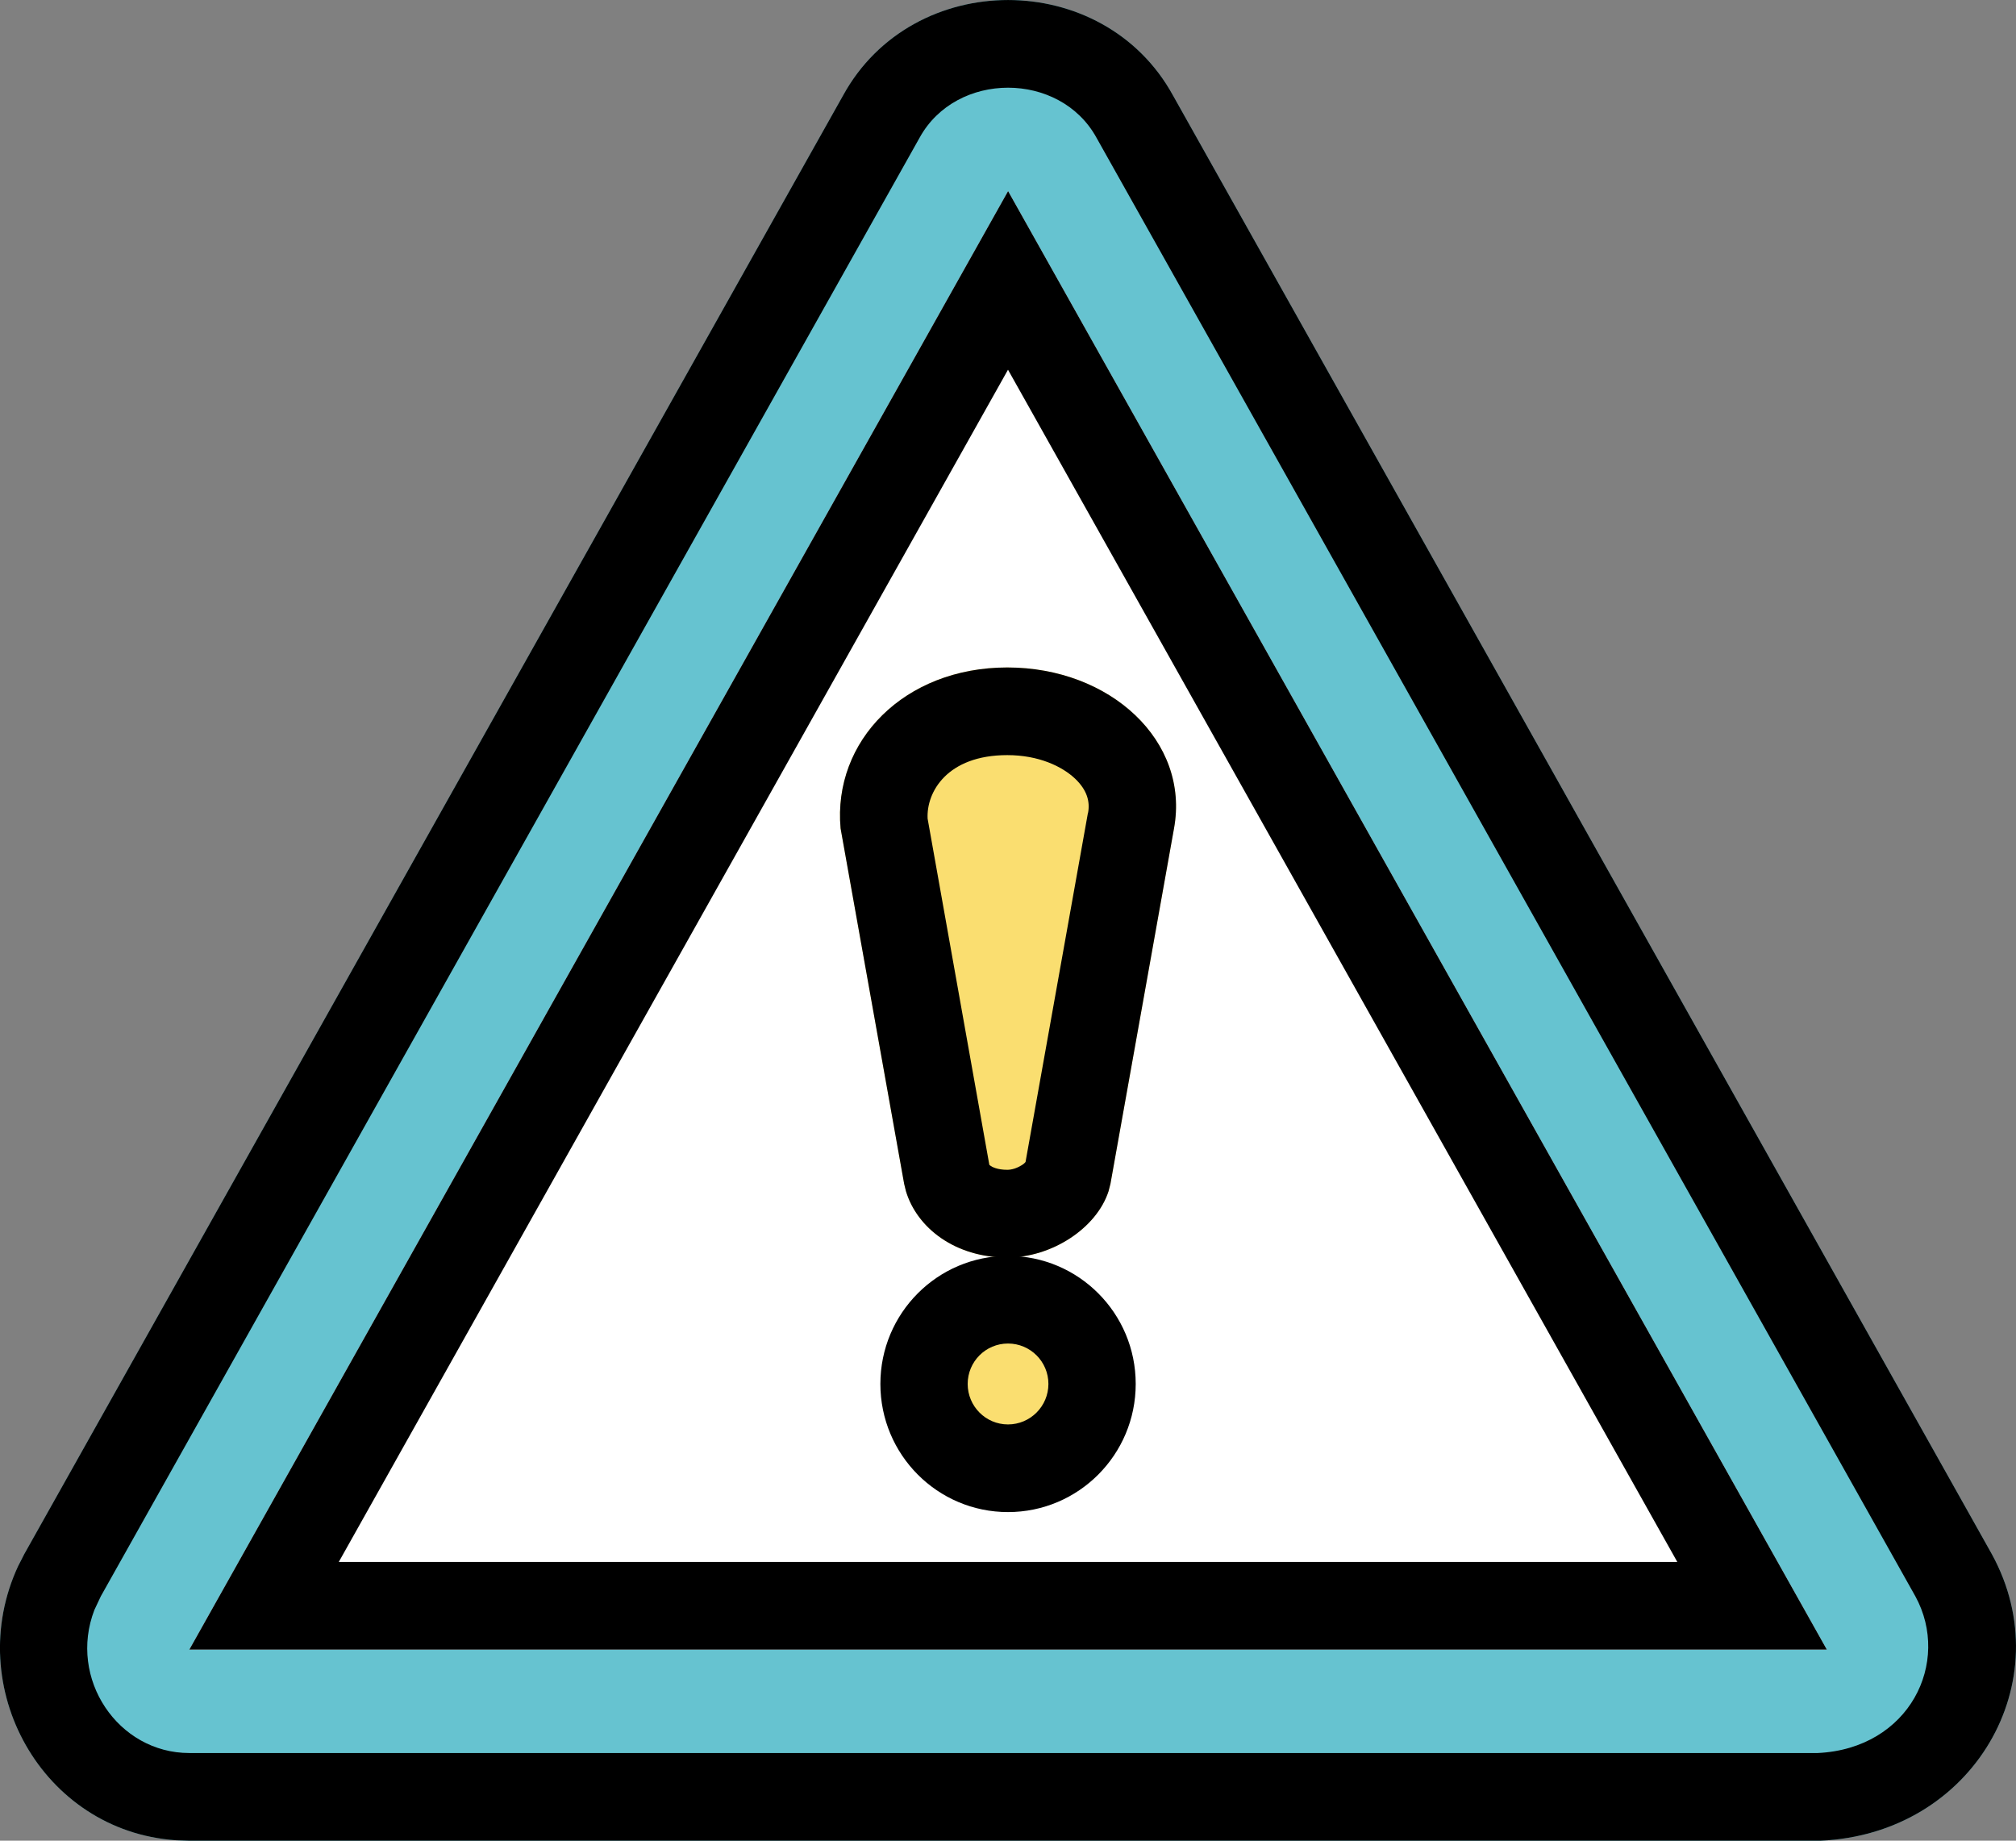
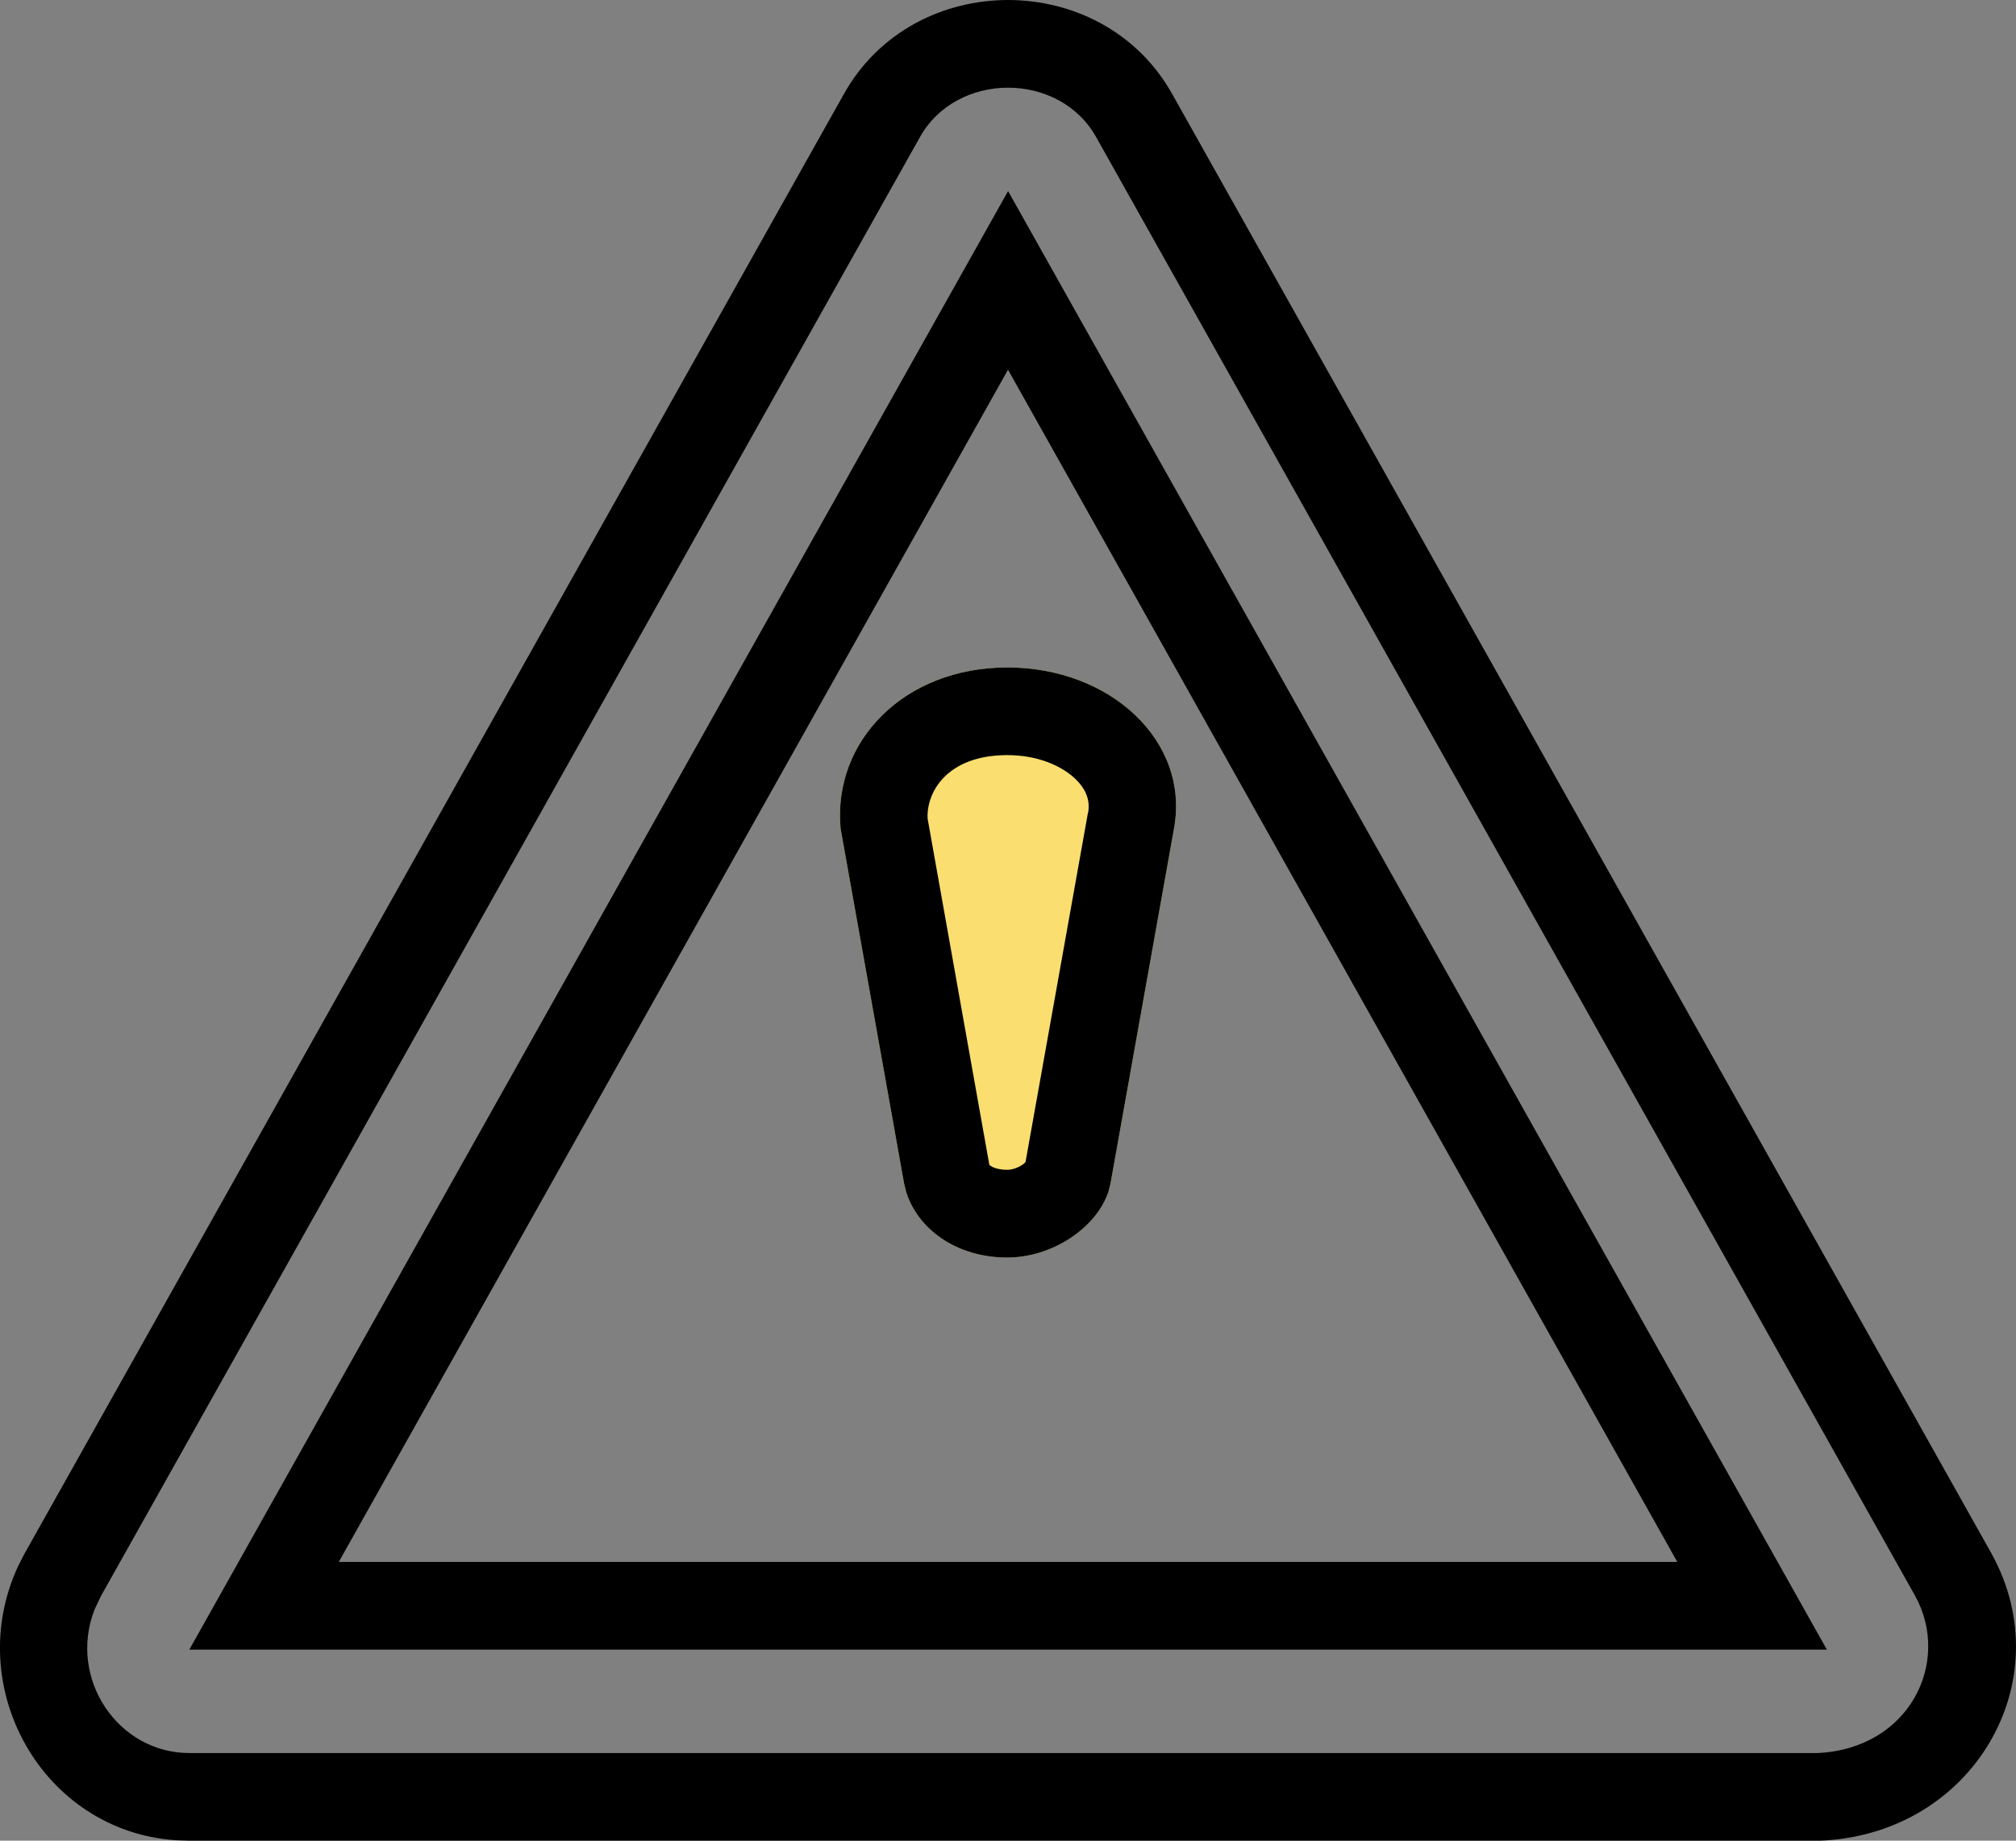
<svg xmlns="http://www.w3.org/2000/svg" width="23" height="21" viewBox="0 0 23 21" fill="none">
  <rect x="0" y="0" width="23" height="21" fill="#808080" stroke="none" />
-   <path d="M22.724 17.73L13.383 1.09C12.587 -0.363 10.414 -0.363 9.618 1.09L0.277 17.73C-0.52 19.183 0.494 21 2.159 21H20.769C22.507 20.927 23.521 19.183 22.724 17.73Z" fill="#66C3D0" />
  <path d="M9.618 1.09C10.414 -0.363 12.587 -0.363 13.383 1.09L22.724 17.73C23.521 19.183 22.507 20.927 20.769 21H2.159L2.16 20H20.737C21.788 19.95 22.262 18.962 21.852 18.212L12.515 1.581L12.51 1.572C12.092 0.81 10.909 0.81 10.491 1.572L10.486 1.581L1.15 18.212L1.077 18.367C0.775 19.15 1.345 20 2.16 20L2.159 21L2.006 20.995C0.483 20.891 -0.435 19.249 0.207 17.867L0.277 17.73L9.618 1.09Z" fill="black" />
-   <path d="M11.501 2.18L20.842 18.82H2.16L11.501 2.18Z" fill="white" />
  <path d="M20.842 18.82H2.16L11.501 2.18L20.842 18.82ZM3.865 17.82H19.136L11.5 4.218L3.865 17.82Z" fill="black" />
  <path d="M9.59 9.451L10.315 13.505C10.405 13.964 10.858 14.347 11.492 14.347C12.035 14.347 12.579 13.964 12.669 13.505L13.394 9.451C13.575 8.456 12.669 7.615 11.492 7.615C10.315 7.615 9.5 8.456 9.59 9.451Z" fill="#FADE70" />
  <path d="M11.492 7.615C12.669 7.615 13.575 8.456 13.394 9.451L12.669 13.505L12.647 13.591C12.511 14.011 12.001 14.347 11.492 14.347L11.492 13.346C11.512 13.346 11.542 13.343 11.578 13.331C11.613 13.319 11.647 13.301 11.674 13.282C11.686 13.273 11.694 13.264 11.7 13.257L12.412 9.274L12.414 9.271C12.436 9.146 12.404 9.016 12.266 8.884C12.117 8.743 11.849 8.615 11.492 8.615C10.805 8.615 10.567 9.038 10.583 9.34L11.287 13.289C11.29 13.291 11.292 13.294 11.296 13.297C11.317 13.313 11.377 13.346 11.492 13.346L11.492 14.347C10.898 14.347 10.463 14.011 10.336 13.591L10.315 13.505L9.59 9.451C9.5 8.456 10.315 7.615 11.492 7.615Z" fill="black" />
-   <path d="M11.5 16.751C12.029 16.751 12.459 16.32 12.459 15.789C12.459 15.258 12.029 14.828 11.5 14.828C10.971 14.828 10.542 15.258 10.542 15.789C10.542 16.32 10.971 16.751 11.5 16.751Z" fill="#FADE70" />
-   <path d="M11.961 15.789C11.961 15.534 11.754 15.328 11.5 15.328C11.246 15.328 11.04 15.534 11.04 15.789C11.04 16.044 11.246 16.251 11.5 16.251C11.754 16.251 11.961 16.044 11.961 15.789ZM12.957 15.789C12.957 16.596 12.305 17.251 11.5 17.251C10.696 17.251 10.044 16.597 10.044 15.789C10.044 14.982 10.696 14.328 11.5 14.328C12.305 14.328 12.957 14.982 12.957 15.789Z" fill="black" />
</svg>